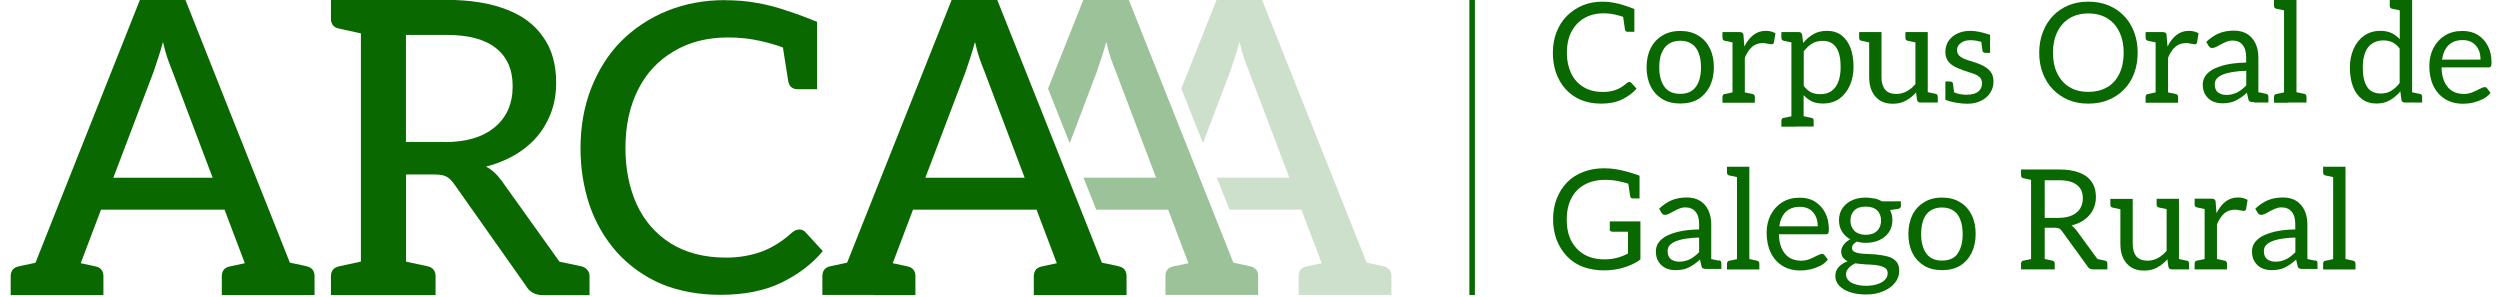
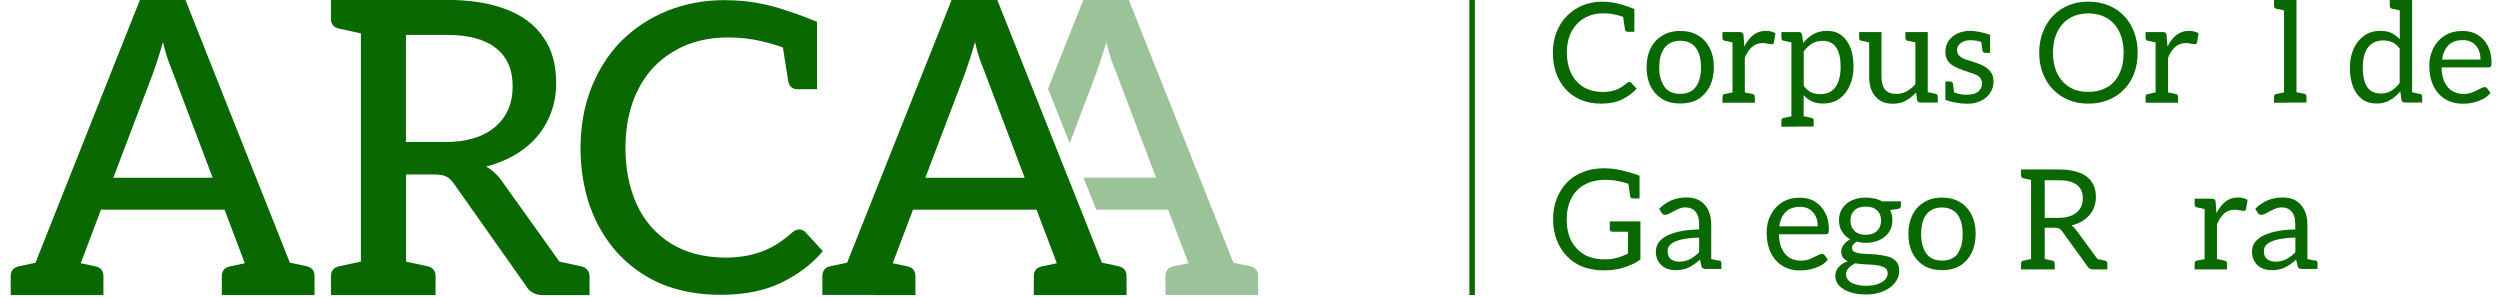
<svg xmlns="http://www.w3.org/2000/svg" width="227" height="27" viewBox="0 0 227 27" fill="none">
-   <path d="M213.68 23.67L212.97 23.52V15.14H210.94V15.66C210.94 15.74 210.96 15.79 210.99 15.84C211.02 15.88 211.07 15.91 211.14 15.93L211.85 16.08V23.53L211.14 23.68C211.07 23.68 211.02 23.72 210.99 23.77C210.96 23.81 210.94 23.87 210.94 23.95V24.47H213.88V23.95C213.88 23.87 213.86 23.82 213.83 23.77C213.8 23.72 213.75 23.69 213.68 23.68V23.67Z" fill="#096800" />
  <path d="M210.22 23.67L209.51 23.52V20.36C209.51 19.87 209.42 19.45 209.24 19.08C209.07 18.72 208.82 18.44 208.49 18.23C208.16 18.03 207.76 17.93 207.28 17.93C206.8 17.93 206.33 18.01 205.92 18.18C205.52 18.35 205.14 18.61 204.78 18.95L204.98 19.3C205.01 19.36 205.06 19.41 205.11 19.45C205.17 19.49 205.24 19.51 205.31 19.51C205.43 19.51 205.59 19.46 205.79 19.35C205.99 19.23 206.21 19.12 206.45 19.01C206.7 18.89 206.93 18.83 207.15 18.83C207.56 18.83 207.87 18.96 208.08 19.22C208.3 19.47 208.41 19.85 208.41 20.34V20.83C207.69 20.85 207.07 20.91 206.57 21.03C206.07 21.15 205.67 21.3 205.36 21.47C205.05 21.66 204.82 21.87 204.68 22.1C204.55 22.33 204.48 22.57 204.48 22.82C204.48 23.19 204.56 23.5 204.72 23.76C204.88 24.01 205.09 24.21 205.36 24.34C205.63 24.47 205.93 24.53 206.27 24.53C206.74 24.53 207.15 24.45 207.48 24.28C207.82 24.11 208.15 23.88 208.49 23.57L208.62 24.16C208.65 24.27 208.69 24.34 208.76 24.37C208.83 24.4 208.92 24.42 209.03 24.42H210.43V23.9C210.43 23.82 210.41 23.77 210.38 23.72C210.35 23.67 210.3 23.64 210.23 23.63L210.22 23.67ZM208.42 22.9C208.16 23.17 207.89 23.38 207.6 23.53C207.31 23.68 206.98 23.76 206.6 23.76C206.3 23.76 206.06 23.68 205.85 23.53C205.66 23.38 205.56 23.13 205.56 22.8C205.56 22.59 205.62 22.41 205.75 22.27C205.89 22.12 206.07 22 206.32 21.9C206.57 21.8 206.88 21.72 207.23 21.67C207.58 21.61 207.98 21.58 208.42 21.57V22.9Z" fill="#096800" />
  <path d="M203.21 17.93C202.77 17.93 202.39 18.06 202.07 18.31C201.75 18.56 201.48 18.91 201.26 19.36L201.18 18.36C201.18 18.24 201.14 18.16 201.09 18.12C201.04 18.07 200.95 18.04 200.82 18.04H199.27V18.56C199.27 18.64 199.29 18.69 199.32 18.74C199.35 18.78 199.4 18.81 199.47 18.83L200.18 18.98V23.52L199.47 23.67C199.4 23.67 199.35 23.71 199.32 23.76C199.29 23.8 199.27 23.86 199.27 23.94V24.46H202.21V23.94C202.21 23.86 202.19 23.81 202.16 23.76C202.13 23.71 202.08 23.68 202.01 23.67L201.3 23.52V20.37C201.48 19.94 201.7 19.61 201.96 19.38C202.23 19.15 202.56 19.04 202.95 19.04C203.08 19.04 203.22 19.06 203.39 19.1C203.56 19.13 203.67 19.15 203.73 19.15C203.78 19.15 203.82 19.14 203.86 19.11C203.9 19.08 203.93 19.05 203.94 19L204.08 18.15C203.96 18.08 203.83 18.03 203.69 17.99C203.55 17.95 203.39 17.93 203.21 17.93Z" fill="#096800" />
-   <path d="M198.56 23.67L197.85 23.52V18.05H195.82V18.57C195.82 18.65 195.84 18.7 195.87 18.75C195.9 18.79 195.95 18.82 196.02 18.84L196.73 18.99V22.78C196.48 23.06 196.22 23.28 195.92 23.44C195.63 23.59 195.33 23.67 195 23.67C194.55 23.67 194.2 23.54 193.98 23.28C193.76 23.01 193.65 22.63 193.65 22.14V18.06H191.62V18.58C191.62 18.66 191.64 18.71 191.67 18.76C191.7 18.8 191.75 18.83 191.82 18.85L192.53 19V22.15C192.53 22.63 192.61 23.05 192.77 23.41C192.94 23.77 193.18 24.06 193.5 24.27C193.82 24.47 194.21 24.57 194.68 24.57C195.15 24.57 195.52 24.48 195.87 24.29C196.22 24.1 196.53 23.85 196.8 23.54L196.89 24.22C196.92 24.38 197.03 24.46 197.19 24.46H198.77V23.94C198.77 23.86 198.75 23.81 198.72 23.76C198.69 23.71 198.64 23.68 198.57 23.67H198.56Z" fill="#096800" />
  <path d="M191.16 23.67L190.45 23.52L188.49 20.85C188.35 20.67 188.22 20.55 188.09 20.47C188.54 20.36 188.94 20.19 189.26 19.95C189.6 19.71 189.85 19.42 190.03 19.08C190.21 18.73 190.31 18.34 190.31 17.9C190.31 17.34 190.18 16.88 189.92 16.51C189.67 16.14 189.3 15.86 188.81 15.68C188.32 15.49 187.72 15.39 187 15.39H183.51V15.91C183.51 15.99 183.53 16.04 183.56 16.09C183.59 16.13 183.64 16.16 183.71 16.18L184.42 16.33V23.52L183.71 23.67C183.64 23.67 183.59 23.71 183.56 23.76C183.53 23.8 183.51 23.86 183.51 23.94V24.46H186.57V23.94C186.57 23.86 186.55 23.81 186.52 23.76C186.49 23.71 186.44 23.68 186.37 23.67L185.66 23.52V20.68H186.58C186.75 20.68 186.88 20.7 186.96 20.74C187.04 20.78 187.12 20.85 187.2 20.95L189.55 24.19C189.65 24.37 189.82 24.46 190.04 24.46H191.35V23.94C191.35 23.86 191.33 23.81 191.3 23.76C191.27 23.71 191.22 23.68 191.15 23.67H191.16ZM186.94 19.78H185.66V16.37H187C187.7 16.37 188.23 16.51 188.58 16.79C188.94 17.06 189.12 17.46 189.12 18C189.12 18.54 188.93 19 188.54 19.31C188.15 19.62 187.62 19.78 186.94 19.78Z" fill="#096800" />
  <path d="M177.97 18.36C177.52 18.08 176.98 17.94 176.34 17.94C175.7 17.94 175.17 18.08 174.71 18.36C174.26 18.63 173.9 19.01 173.65 19.51C173.41 20.01 173.28 20.58 173.28 21.24C173.28 21.9 173.4 22.47 173.65 22.97C173.9 23.47 174.26 23.85 174.71 24.13C175.17 24.4 175.72 24.53 176.34 24.53C176.96 24.53 177.52 24.4 177.97 24.13C178.42 23.85 178.77 23.46 179.02 22.97C179.26 22.47 179.39 21.9 179.39 21.24C179.39 20.58 179.27 20.01 179.02 19.51C178.77 19.01 178.43 18.63 177.97 18.36ZM177.76 23.03C177.45 23.45 176.98 23.66 176.34 23.66C175.7 23.66 175.22 23.45 174.91 23.02C174.6 22.58 174.44 22 174.44 21.26C174.44 20.76 174.51 20.33 174.64 19.97C174.77 19.61 174.98 19.33 175.26 19.14C175.55 18.94 175.9 18.84 176.33 18.84C176.76 18.84 177.1 18.94 177.38 19.13C177.66 19.32 177.87 19.6 178 19.96C178.14 20.31 178.21 20.75 178.21 21.26C178.21 22.02 178.05 22.61 177.74 23.03H177.76Z" fill="#096800" />
  <path d="M170.18 18.03C169.94 17.97 169.69 17.94 169.41 17.94C168.95 17.94 168.53 18.02 168.16 18.19C167.8 18.35 167.51 18.59 167.3 18.9C167.09 19.2 166.98 19.57 166.98 20C166.98 20.39 167.07 20.73 167.25 21.02C167.43 21.31 167.68 21.55 168 21.73C167.75 21.86 167.56 22.02 167.41 22.22C167.26 22.42 167.18 22.62 167.18 22.81C167.18 23.05 167.24 23.24 167.34 23.38C167.45 23.52 167.59 23.64 167.77 23.72C167.42 23.85 167.15 24.02 166.95 24.25C166.75 24.47 166.65 24.74 166.65 25.06C166.65 25.4 166.77 25.69 167 25.94C167.24 26.19 167.56 26.39 167.99 26.53C168.41 26.67 168.9 26.74 169.46 26.74C170.02 26.74 170.54 26.64 170.99 26.45C171.44 26.26 171.8 26.01 172.06 25.68C172.32 25.36 172.45 25 172.45 24.59C172.45 24.18 172.35 23.91 172.15 23.71C171.96 23.51 171.7 23.36 171.37 23.28C171.05 23.2 170.7 23.14 170.31 23.1C170.07 23.08 169.83 23.07 169.58 23.06C169.33 23.06 169.09 23.03 168.87 23.01C168.66 22.98 168.49 22.92 168.35 22.85C168.22 22.77 168.16 22.66 168.16 22.5C168.16 22.41 168.19 22.31 168.26 22.22C168.34 22.12 168.44 22.03 168.58 21.94C168.72 21.97 168.85 22 168.98 22.02C169.12 22.04 169.27 22.05 169.42 22.05C169.87 22.05 170.28 21.97 170.65 21.8C171.01 21.63 171.3 21.4 171.51 21.09C171.72 20.78 171.83 20.41 171.83 19.99C171.83 19.66 171.76 19.35 171.62 19.07L172.34 18.97C172.43 18.95 172.5 18.92 172.54 18.88C172.58 18.83 172.6 18.77 172.6 18.7V18.28H170.87C170.67 18.16 170.44 18.07 170.2 18.01L170.18 18.03ZM168.43 23.91C168.55 23.93 168.7 23.94 168.87 23.96C169.05 23.98 169.24 23.99 169.44 24.01C169.64 24.01 169.83 24.03 170 24.04C170.17 24.04 170.3 24.06 170.39 24.08C170.67 24.11 170.9 24.19 171.1 24.29C171.3 24.39 171.4 24.56 171.4 24.81C171.4 25.06 171.31 25.26 171.13 25.43C170.96 25.6 170.73 25.72 170.44 25.81C170.15 25.9 169.82 25.95 169.45 25.95C169.08 25.95 168.77 25.91 168.49 25.82C168.21 25.74 168 25.63 167.85 25.47C167.7 25.32 167.62 25.14 167.62 24.93C167.62 24.7 167.7 24.51 167.85 24.35C168 24.18 168.2 24.04 168.43 23.92V23.91ZM170.43 20.97C170.18 21.21 169.84 21.32 169.41 21.32C168.98 21.32 168.63 21.2 168.39 20.97C168.15 20.73 168.02 20.42 168.02 20.03C168.02 19.64 168.14 19.33 168.37 19.11C168.61 18.87 168.95 18.76 169.41 18.76C169.87 18.76 170.21 18.88 170.45 19.11C170.69 19.34 170.8 19.65 170.8 20.03C170.8 20.41 170.68 20.73 170.43 20.97Z" fill="#096800" />
  <path d="M164.8 18.3C164.4 18.06 163.94 17.95 163.41 17.95C162.8 17.95 162.27 18.09 161.82 18.37C161.37 18.65 161.03 19.03 160.78 19.51C160.53 19.99 160.41 20.53 160.41 21.13C160.41 21.83 160.54 22.44 160.79 22.95C161.04 23.46 161.4 23.86 161.85 24.14C162.31 24.42 162.85 24.56 163.47 24.56C163.77 24.56 164.07 24.53 164.39 24.46C164.71 24.38 165.01 24.27 165.29 24.13C165.58 23.98 165.8 23.79 165.97 23.57L165.65 23.15C165.6 23.08 165.53 23.05 165.44 23.05C165.36 23.05 165.21 23.1 165.01 23.2C164.82 23.3 164.59 23.41 164.33 23.52C164.08 23.62 163.82 23.67 163.56 23.67C162.95 23.67 162.47 23.48 162.12 23.09C161.77 22.69 161.57 22.14 161.53 21.43V21.27H165.79C165.9 21.27 165.97 21.24 166 21.18C166.04 21.12 166.06 21 166.06 20.83C166.06 20.24 165.95 19.73 165.72 19.31C165.5 18.88 165.19 18.55 164.8 18.31V18.3ZM161.56 20.55C161.64 19.99 161.83 19.56 162.14 19.25C162.45 18.94 162.88 18.78 163.43 18.78C163.94 18.78 164.33 18.94 164.62 19.27C164.91 19.6 165.05 20.02 165.05 20.55H161.56Z" fill="#096800" />
-   <path d="M159.55 23.67L158.84 23.52V15.14H156.81V15.66C156.81 15.74 156.83 15.79 156.86 15.84C156.89 15.88 156.94 15.91 157.01 15.93L157.72 16.08V23.53L157.01 23.68C156.94 23.68 156.89 23.72 156.86 23.77C156.83 23.81 156.81 23.87 156.81 23.95V24.47H159.75V23.95C159.75 23.87 159.73 23.82 159.7 23.77C159.67 23.72 159.62 23.69 159.55 23.68V23.67Z" fill="#096800" />
  <path d="M156.09 23.67L155.38 23.52V20.36C155.38 19.87 155.29 19.45 155.11 19.08C154.94 18.72 154.69 18.44 154.36 18.23C154.03 18.03 153.63 17.93 153.15 17.93C152.67 17.93 152.2 18.01 151.79 18.18C151.39 18.35 151.01 18.61 150.65 18.95L150.85 19.3C150.88 19.36 150.93 19.41 150.98 19.45C151.04 19.49 151.11 19.51 151.18 19.51C151.3 19.51 151.46 19.46 151.66 19.35C151.86 19.23 152.08 19.12 152.32 19.01C152.57 18.89 152.8 18.83 153.01 18.83C153.42 18.83 153.74 18.96 153.95 19.22C154.17 19.47 154.28 19.85 154.28 20.34V20.83C153.56 20.85 152.94 20.91 152.44 21.03C151.94 21.15 151.54 21.3 151.23 21.47C150.92 21.66 150.69 21.87 150.55 22.1C150.42 22.33 150.35 22.57 150.35 22.82C150.35 23.19 150.43 23.5 150.59 23.76C150.75 24.01 150.97 24.21 151.23 24.34C151.5 24.47 151.8 24.53 152.14 24.53C152.61 24.53 153.02 24.45 153.35 24.28C153.69 24.11 154.02 23.88 154.36 23.57L154.49 24.16C154.52 24.27 154.56 24.34 154.63 24.37C154.7 24.4 154.79 24.42 154.9 24.42H156.3V23.9C156.3 23.82 156.28 23.77 156.25 23.72C156.22 23.67 156.17 23.64 156.1 23.63L156.09 23.67ZM154.28 22.9C154.02 23.17 153.74 23.38 153.46 23.53C153.17 23.68 152.84 23.76 152.46 23.76C152.16 23.76 151.92 23.68 151.71 23.53C151.52 23.38 151.42 23.13 151.42 22.8C151.42 22.59 151.48 22.41 151.61 22.27C151.74 22.12 151.93 22 152.18 21.9C152.43 21.8 152.74 21.72 153.09 21.67C153.44 21.61 153.84 21.58 154.28 21.57V22.9Z" fill="#096800" />
  <path d="M146.15 20.8C146.15 20.87 146.18 20.93 146.23 20.98C146.28 21.02 146.34 21.04 146.42 21.04H147.82V23.02C147.52 23.18 147.19 23.31 146.83 23.41C146.48 23.5 146.1 23.55 145.69 23.55C144.97 23.55 144.36 23.4 143.85 23.11C143.34 22.81 142.94 22.39 142.66 21.85C142.39 21.31 142.26 20.67 142.26 19.94C142.26 19.21 142.39 18.58 142.66 18.04C142.93 17.5 143.32 17.08 143.84 16.79C144.36 16.49 144.99 16.33 145.74 16.33C146.17 16.33 146.56 16.37 146.92 16.44C147.26 16.51 147.57 16.59 147.85 16.68L148.02 17.82C148.04 17.9 148.07 17.95 148.11 17.98C148.16 18.01 148.22 18.02 148.29 18.02H148.87V15.95C148.52 15.82 148.16 15.71 147.81 15.61C147.46 15.51 147.11 15.43 146.76 15.37C146.41 15.31 146.04 15.28 145.66 15.28C144.95 15.28 144.31 15.39 143.74 15.62C143.17 15.84 142.68 16.15 142.29 16.56C141.89 16.97 141.57 17.47 141.35 18.04C141.13 18.6 141.02 19.22 141.02 19.9C141.02 20.58 141.13 21.21 141.35 21.8C141.58 22.37 141.89 22.87 142.29 23.28C142.71 23.72 143.21 24.04 143.78 24.25C144.36 24.45 144.99 24.55 145.65 24.55C146.31 24.55 146.91 24.46 147.48 24.28C148.06 24.1 148.55 23.86 148.95 23.56V20.1H146.17V20.8H146.15Z" fill="#096800" />
  <path d="M221.7 6.12H225.96C226.07 6.12 226.14 6.09 226.17 6.03C226.21 5.97 226.23 5.85 226.23 5.68C226.23 5.09 226.12 4.58 225.89 4.16C225.67 3.73 225.36 3.4 224.97 3.16C224.57 2.92 224.11 2.81 223.58 2.81C222.97 2.81 222.44 2.95 221.99 3.23C221.54 3.51 221.2 3.89 220.95 4.37C220.71 4.85 220.58 5.39 220.58 5.99C220.58 6.69 220.71 7.3 220.96 7.81C221.21 8.32 221.57 8.72 222.02 9C222.48 9.28 223.02 9.42 223.64 9.42C223.93 9.42 224.24 9.39 224.56 9.32C224.88 9.24 225.18 9.13 225.46 8.99C225.75 8.84 225.97 8.65 226.14 8.43L225.82 8.01C225.77 7.94 225.7 7.91 225.61 7.91C225.52 7.91 225.38 7.96 225.18 8.06C224.99 8.16 224.76 8.27 224.5 8.38C224.25 8.48 223.99 8.53 223.73 8.53C223.12 8.53 222.64 8.34 222.29 7.95C221.94 7.55 221.74 7 221.7 6.29V6.13V6.12ZM222.32 4.11C222.63 3.8 223.06 3.64 223.61 3.64C224.12 3.64 224.51 3.8 224.8 4.13C225.09 4.46 225.23 4.88 225.23 5.41H221.74C221.82 4.85 222.01 4.42 222.32 4.11Z" fill="#096800" />
  <path d="M219.73 8.53L219.02 8.38V0H216.99V0.52C216.99 0.6 217.01 0.65 217.04 0.7C217.07 0.74 217.12 0.77 217.19 0.79L217.9 0.94V3.56C217.68 3.32 217.43 3.14 217.15 3C216.87 2.87 216.54 2.8 216.14 2.8C215.57 2.8 215.07 2.95 214.65 3.25C214.24 3.54 213.92 3.95 213.7 4.45C213.48 4.95 213.37 5.51 213.37 6.13C213.37 6.79 213.46 7.36 213.65 7.86C213.84 8.35 214.11 8.73 214.47 9C214.83 9.27 215.27 9.4 215.8 9.4C216.25 9.4 216.66 9.3 217 9.1C217.35 8.9 217.67 8.63 217.95 8.3L218.05 9.07C218.08 9.23 218.19 9.31 218.35 9.31H219.93V8.79C219.93 8.71 219.91 8.66 219.88 8.61C219.85 8.56 219.8 8.53 219.73 8.52V8.53ZM217.9 7.52C217.66 7.83 217.41 8.07 217.13 8.24C216.86 8.41 216.54 8.49 216.17 8.49C215.61 8.49 215.19 8.29 214.93 7.88C214.67 7.47 214.54 6.89 214.54 6.12C214.54 5.6 214.61 5.16 214.75 4.79C214.89 4.42 215.1 4.14 215.38 3.96C215.66 3.77 216 3.67 216.39 3.67C216.69 3.67 216.97 3.72 217.21 3.83C217.45 3.94 217.68 4.13 217.89 4.41V7.51L217.9 7.52Z" fill="#096800" />
  <path d="M207.77 9.31H209.43V8.79C209.43 8.71 209.41 8.66 209.38 8.61C209.35 8.56 209.29 8.53 209.23 8.52L208.52 8.37V0H206.48V0.52C206.48 0.6 206.5 0.65 206.53 0.7C206.56 0.74 206.61 0.77 206.68 0.79L207.39 0.94V8.39L206.68 8.54C206.61 8.54 206.56 8.58 206.53 8.63C206.5 8.67 206.48 8.73 206.48 8.81V9.33H207.77V9.31Z" fill="#096800" />
-   <path d="M204.68 9.31H205.97V8.79C205.97 8.71 205.95 8.66 205.92 8.61C205.89 8.56 205.84 8.53 205.77 8.52L205.06 8.37V5.21C205.06 4.72 204.97 4.3 204.79 3.93C204.62 3.57 204.37 3.29 204.04 3.08C203.71 2.88 203.31 2.78 202.83 2.78C202.35 2.78 201.88 2.86 201.47 3.03C201.07 3.2 200.69 3.46 200.33 3.8L200.53 4.15C200.56 4.21 200.61 4.26 200.66 4.3C200.72 4.34 200.79 4.36 200.86 4.36C200.98 4.36 201.14 4.31 201.34 4.2C201.54 4.08 201.76 3.97 202 3.86C202.24 3.74 202.48 3.68 202.69 3.68C203.1 3.68 203.42 3.81 203.62 4.07C203.84 4.32 203.95 4.7 203.95 5.19V5.68C203.22 5.7 202.61 5.76 202.1 5.88C201.6 6 201.2 6.15 200.89 6.32C200.58 6.51 200.35 6.72 200.21 6.95C200.08 7.18 200.01 7.42 200.01 7.67C200.01 8.04 200.09 8.35 200.25 8.61C200.41 8.86 200.62 9.06 200.89 9.19C201.16 9.32 201.46 9.38 201.8 9.38C202.27 9.38 202.68 9.3 203.01 9.13C203.35 8.96 203.68 8.73 204.02 8.42L204.15 9.01C204.18 9.12 204.22 9.19 204.29 9.22C204.36 9.25 204.45 9.27 204.56 9.27H204.67L204.68 9.31ZM203.96 7.76C203.7 8.03 203.42 8.24 203.14 8.39C202.85 8.54 202.52 8.62 202.14 8.62C201.84 8.62 201.6 8.54 201.39 8.39C201.2 8.24 201.1 7.99 201.1 7.66C201.1 7.45 201.16 7.27 201.29 7.13C201.42 6.98 201.61 6.86 201.86 6.76C202.11 6.66 202.42 6.58 202.77 6.53C203.12 6.47 203.52 6.44 203.96 6.43V7.76Z" fill="#096800" />
  <path d="M199.41 3.98C199.41 3.98 199.48 3.92 199.49 3.87L199.63 3.02C199.51 2.95 199.38 2.9 199.24 2.86C199.1 2.82 198.94 2.8 198.76 2.8C198.32 2.8 197.94 2.93 197.62 3.18C197.3 3.43 197.03 3.78 196.81 4.23L196.73 3.23C196.73 3.11 196.69 3.03 196.64 2.99C196.59 2.94 196.5 2.91 196.37 2.91H194.82V3.43C194.82 3.51 194.84 3.56 194.87 3.61C194.9 3.65 194.95 3.68 195.02 3.7L195.73 3.85V8.39L195.02 8.54C194.95 8.54 194.9 8.58 194.87 8.63C194.84 8.67 194.82 8.73 194.82 8.81V9.33H197.77V8.81C197.77 8.73 197.75 8.68 197.72 8.63C197.69 8.58 197.64 8.55 197.57 8.54L196.86 8.39V5.24C197.04 4.81 197.26 4.48 197.52 4.25C197.79 4.02 198.12 3.91 198.51 3.91C198.64 3.91 198.78 3.93 198.95 3.97C199.12 4 199.23 4.02 199.29 4.02C199.34 4.02 199.38 4.01 199.42 3.98H199.41Z" fill="#096800" />
  <path d="M192.87 8.11C193.27 7.71 193.57 7.22 193.78 6.66C193.99 6.09 194.1 5.46 194.1 4.79C194.1 4.12 193.99 3.48 193.78 2.92C193.57 2.36 193.27 1.87 192.87 1.45C192.48 1.04 192.01 0.72 191.45 0.49C190.89 0.26 190.28 0.15 189.62 0.15C188.96 0.15 188.35 0.26 187.8 0.49C187.26 0.72 186.79 1.04 186.4 1.45C186.01 1.86 185.71 2.35 185.49 2.92C185.27 3.48 185.16 4.11 185.16 4.79C185.16 5.47 185.27 6.09 185.49 6.66C185.71 7.22 186.01 7.71 186.4 8.11C186.8 8.52 187.26 8.84 187.8 9.07C188.35 9.3 188.95 9.41 189.62 9.41C190.29 9.41 190.9 9.3 191.45 9.07C192.01 8.84 192.48 8.52 192.87 8.11ZM191.34 7.91C190.86 8.2 190.29 8.34 189.62 8.34C188.95 8.34 188.39 8.2 187.91 7.91C187.43 7.62 187.06 7.2 186.8 6.67C186.54 6.14 186.41 5.51 186.41 4.79C186.41 4.07 186.54 3.44 186.8 2.91C187.06 2.37 187.43 1.95 187.91 1.66C188.39 1.37 188.96 1.22 189.62 1.22C190.28 1.22 190.86 1.37 191.34 1.66C191.82 1.95 192.19 2.37 192.44 2.91C192.7 3.44 192.83 4.07 192.83 4.79C192.83 5.51 192.7 6.15 192.44 6.69C192.19 7.22 191.82 7.63 191.34 7.92V7.91Z" fill="#096800" />
  <path d="M180.17 6.02C179.93 5.89 179.66 5.78 179.39 5.69C179.16 5.61 178.91 5.53 178.64 5.45C178.38 5.37 178.16 5.26 177.97 5.12C177.79 4.98 177.7 4.79 177.7 4.55C177.7 4.37 177.75 4.22 177.86 4.08C177.97 3.95 178.12 3.84 178.3 3.76C178.49 3.68 178.71 3.65 178.96 3.65C179.13 3.65 179.3 3.67 179.48 3.7C179.62 3.73 179.77 3.76 179.9 3.8L180.01 4.6C180.01 4.66 180.04 4.71 180.09 4.75C180.13 4.78 180.19 4.8 180.28 4.8H180.7V3.16C180.35 3.04 180.02 2.95 179.71 2.89C179.41 2.83 179.15 2.8 178.9 2.8C178.47 2.8 178.08 2.88 177.74 3.04C177.4 3.2 177.13 3.42 176.93 3.71C176.74 4 176.64 4.33 176.64 4.71C176.64 5.04 176.72 5.31 176.87 5.53C177.02 5.74 177.22 5.91 177.48 6.05C177.73 6.18 178.01 6.3 178.31 6.4C178.6 6.49 178.88 6.58 179.13 6.67C179.38 6.75 179.58 6.86 179.74 7C179.89 7.13 179.97 7.33 179.97 7.58C179.97 7.87 179.86 8.11 179.63 8.31C179.4 8.5 179.05 8.6 178.57 8.6C178.25 8.6 177.97 8.56 177.72 8.49C177.61 8.45 177.52 8.41 177.43 8.38L177.33 7.6C177.33 7.54 177.3 7.49 177.25 7.46C177.22 7.42 177.15 7.4 177.06 7.4H176.64V9.07C176.91 9.17 177.23 9.26 177.6 9.32C177.98 9.39 178.32 9.42 178.62 9.42C179.11 9.42 179.53 9.33 179.88 9.15C180.24 8.97 180.52 8.73 180.71 8.43C180.91 8.13 181.01 7.79 181.01 7.41C181.01 7.06 180.93 6.77 180.77 6.55C180.61 6.33 180.4 6.15 180.15 6.02H180.17Z" fill="#096800" />
  <path d="M173.98 8.39L174.07 9.07C174.1 9.23 174.2 9.31 174.37 9.31H175.95V8.79C175.95 8.71 175.93 8.66 175.9 8.61C175.87 8.56 175.82 8.53 175.75 8.52L175.04 8.37V2.91H173.01V3.43C173.01 3.51 173.03 3.56 173.06 3.61C173.09 3.66 173.14 3.68 173.21 3.7L173.92 3.85V7.64C173.68 7.92 173.41 8.14 173.11 8.3C172.82 8.45 172.52 8.53 172.19 8.53C171.74 8.53 171.39 8.4 171.17 8.14C170.95 7.87 170.84 7.49 170.84 7V2.91H168.81V3.43C168.81 3.51 168.83 3.56 168.86 3.61C168.89 3.66 168.94 3.68 169.01 3.7L169.72 3.85V7C169.72 7.48 169.8 7.9 169.96 8.26C170.13 8.62 170.37 8.91 170.69 9.12C171.01 9.32 171.4 9.42 171.86 9.42C172.32 9.42 172.7 9.33 173.05 9.14C173.4 8.95 173.71 8.7 173.98 8.39Z" fill="#096800" />
  <path d="M163.02 11.49H164.68V10.97C164.68 10.89 164.66 10.83 164.63 10.78C164.6 10.74 164.55 10.71 164.48 10.7L163.77 10.55V8.64C163.99 8.88 164.24 9.07 164.52 9.21C164.8 9.34 165.14 9.4 165.53 9.4C166.11 9.4 166.61 9.25 167.02 8.96C167.43 8.66 167.75 8.25 167.97 7.75C168.19 7.24 168.3 6.68 168.3 6.07C168.3 5.4 168.21 4.83 168.02 4.34C167.83 3.85 167.56 3.47 167.2 3.2C166.84 2.93 166.4 2.8 165.87 2.8C165.42 2.8 165.01 2.9 164.66 3.1C164.31 3.3 163.99 3.57 163.73 3.91L163.63 3.15C163.6 2.99 163.5 2.91 163.33 2.91H161.75V3.43C161.75 3.51 161.77 3.56 161.8 3.61C161.83 3.65 161.88 3.68 161.95 3.7L162.66 3.85V10.56L161.95 10.71C161.88 10.71 161.83 10.74 161.8 10.79C161.77 10.84 161.75 10.9 161.75 10.98V11.5H163.04L163.02 11.49ZM163.77 4.68C164 4.37 164.26 4.13 164.53 3.96C164.81 3.79 165.13 3.71 165.5 3.71C166.05 3.71 166.46 3.91 166.73 4.32C167 4.72 167.13 5.3 167.13 6.08C167.13 6.6 167.06 7.05 166.92 7.42C166.78 7.79 166.57 8.07 166.29 8.27C166.02 8.46 165.68 8.55 165.28 8.55C164.98 8.55 164.7 8.5 164.46 8.39C164.21 8.27 163.99 8.07 163.78 7.8V4.7L163.77 4.68Z" fill="#096800" />
  <path d="M160.86 4.02C160.91 4.02 160.95 4.01 160.99 3.98C161.03 3.95 161.06 3.92 161.07 3.87L161.21 3.02C161.09 2.95 160.96 2.9 160.82 2.86C160.68 2.82 160.52 2.8 160.34 2.8C159.9 2.8 159.52 2.93 159.2 3.18C158.88 3.43 158.61 3.78 158.39 4.23L158.31 3.23C158.31 3.11 158.27 3.03 158.22 2.99C158.17 2.94 158.08 2.91 157.95 2.91H156.4V3.43C156.4 3.51 156.42 3.56 156.45 3.61C156.48 3.65 156.53 3.68 156.6 3.7L157.31 3.85V8.39L156.6 8.54C156.53 8.54 156.48 8.58 156.45 8.63C156.42 8.67 156.4 8.73 156.4 8.81V9.33H159.34V8.81C159.34 8.73 159.32 8.68 159.29 8.63C159.26 8.58 159.21 8.55 159.14 8.54L158.43 8.39V5.24C158.61 4.81 158.83 4.48 159.09 4.25C159.36 4.02 159.69 3.91 160.08 3.91C160.21 3.91 160.35 3.93 160.52 3.97C160.69 4 160.8 4.02 160.86 4.02Z" fill="#096800" />
  <path d="M150.94 9C151.4 9.27 151.95 9.4 152.57 9.4C153.19 9.4 153.75 9.27 154.2 9C154.65 8.72 155 8.33 155.25 7.84C155.49 7.34 155.62 6.77 155.62 6.11C155.62 5.45 155.5 4.88 155.25 4.38C155 3.88 154.66 3.5 154.2 3.23C153.75 2.95 153.21 2.81 152.57 2.81C151.93 2.81 151.4 2.95 150.94 3.23C150.49 3.5 150.13 3.88 149.88 4.38C149.63 4.88 149.51 5.45 149.51 6.11C149.51 6.77 149.63 7.34 149.88 7.84C150.13 8.34 150.49 8.72 150.94 9ZM150.88 4.83C151.01 4.47 151.22 4.19 151.5 4C151.79 3.8 152.14 3.7 152.57 3.7C153 3.7 153.34 3.8 153.62 3.99C153.9 4.18 154.11 4.46 154.24 4.82C154.38 5.17 154.45 5.61 154.45 6.12C154.45 6.88 154.29 7.47 153.98 7.89C153.67 8.31 153.2 8.52 152.56 8.52C151.92 8.52 151.44 8.31 151.13 7.88C150.82 7.44 150.66 6.86 150.66 6.12C150.66 5.62 150.73 5.19 150.86 4.83H150.88Z" fill="#096800" />
  <path d="M142.12 8.05C142.52 8.5 142.99 8.84 143.54 9.07C144.1 9.3 144.71 9.41 145.39 9.41C146.14 9.41 146.78 9.28 147.3 9.02C147.83 8.76 148.27 8.43 148.6 8.05L148.12 7.52C148.07 7.47 148.01 7.44 147.94 7.44C147.91 7.44 147.87 7.44 147.84 7.47C147.81 7.47 147.77 7.5 147.73 7.53C147.39 7.83 147.05 8.05 146.69 8.17C146.34 8.29 145.97 8.35 145.57 8.35C144.84 8.35 144.23 8.19 143.74 7.88C143.25 7.57 142.89 7.15 142.64 6.62C142.4 6.08 142.27 5.48 142.27 4.81C142.27 4.09 142.4 3.45 142.67 2.91C142.95 2.37 143.34 1.95 143.83 1.66C144.34 1.36 144.92 1.21 145.6 1.21C145.97 1.21 146.32 1.25 146.64 1.32C146.91 1.38 147.15 1.45 147.38 1.53L147.55 2.69C147.57 2.77 147.6 2.82 147.64 2.85C147.69 2.88 147.75 2.89 147.82 2.89H148.4V0.82C148.08 0.69 147.76 0.58 147.45 0.48C147.14 0.38 146.82 0.3 146.5 0.24C146.19 0.18 145.86 0.15 145.51 0.15C144.86 0.15 144.26 0.26 143.7 0.49C143.15 0.72 142.68 1.04 142.27 1.45C141.87 1.85 141.56 2.34 141.33 2.92C141.11 3.48 141 4.12 141 4.82C141 5.42 141.09 6 141.27 6.56C141.46 7.12 141.74 7.61 142.12 8.05Z" fill="#096800" />
  <path d="M133.92 0H133.42V26.79H133.92V0Z" fill="#096800" />
  <path d="M53.3 24.48C53.18 24.33 53 24.23 52.78 24.18L50.8 23.76L45.51 16.36C45.09 15.79 44.63 15.38 44.13 15.13C45.45 14.78 46.58 14.26 47.52 13.56C48.49 12.84 49.22 11.97 49.72 10.95C50.24 9.93 50.5 8.79 50.5 7.52C50.5 5.83 50.1 4.44 49.31 3.35C48.54 2.23 47.42 1.4 45.96 0.85C44.49 0.28 42.69 -0.01 40.56 -0.01H30.05V1.7C30.05 1.95 30.11 2.15 30.24 2.3C30.36 2.45 30.55 2.55 30.8 2.6L32.77 3.03V23.75L30.8 24.18C30.55 24.23 30.37 24.33 30.24 24.48C30.11 24.63 30.05 24.83 30.05 25.08V26.79H39.55V25.08C39.55 24.83 39.49 24.63 39.36 24.48C39.24 24.33 39.06 24.23 38.84 24.18L36.87 23.76V15.84H39.4C39.9 15.84 40.27 15.9 40.52 16.03C40.77 16.15 41 16.38 41.23 16.7L47.75 25.94C48.07 26.51 48.59 26.8 49.32 26.8H53.53V25.09C53.53 24.84 53.46 24.64 53.31 24.49L53.3 24.48ZM40.4 12.89H36.86V3.17H40.55C42.54 3.17 44.03 3.57 45.02 4.36C46.04 5.16 46.55 6.31 46.55 7.83C46.55 9.42 46 10.66 44.91 11.56C43.84 12.45 42.34 12.9 40.4 12.9V12.89Z" fill="#096800" />
  <path d="M65.85 0.02C66.87 0.02 67.84 0.1 68.76 0.27C69.71 0.44 70.63 0.68 71.53 1C72.43 1.29 73.31 1.62 74.19 1.98V8.1H72.44C72.2 8.1 72 8.04 71.86 7.92C71.71 7.8 71.62 7.62 71.57 7.37L71.09 4.31C70.5 4.09 69.83 3.9 69.1 3.73C68.15 3.51 67.16 3.4 66.11 3.4C64.22 3.4 62.57 3.82 61.16 4.67C59.75 5.5 58.67 6.66 57.92 8.17C57.17 9.67 56.79 11.43 56.79 13.45C56.79 15.34 57.13 17.04 57.81 18.55C58.49 20.03 59.51 21.21 60.87 22.08C62.25 22.95 63.94 23.39 65.93 23.39C67.05 23.39 68.09 23.22 69.06 22.88C70.03 22.54 70.98 21.96 71.9 21.13C72.02 21.03 72.13 20.96 72.23 20.91C72.35 20.86 72.47 20.84 72.59 20.84C72.81 20.84 72.99 20.92 73.14 21.09L74.71 22.8C73.74 23.97 72.48 24.92 70.92 25.68C69.39 26.41 67.56 26.77 65.42 26.77C63.45 26.77 61.67 26.44 60.07 25.79C58.49 25.11 57.13 24.14 55.99 22.88C54.9 21.64 54.07 20.21 53.51 18.58C52.98 16.95 52.71 15.25 52.71 13.48C52.71 11.47 53.04 9.63 53.69 7.98C54.35 6.33 55.24 4.92 56.38 3.76C57.57 2.57 58.96 1.65 60.57 0.99C62.2 0.33 63.96 0.01 65.85 0.01V0.02Z" fill="#096800" />
  <path d="M82.55 26.75H82.96V26.69C82.84 26.73 82.7 26.75 82.55 26.75Z" fill="#096800" />
  <path opacity="0.4" d="M114.05 24.48C113.92 24.33 113.75 24.23 113.53 24.18L111.99 23.85L110.08 19.04L109.35 17.21L108.92 16.13L107.34 12.16L102.5 0H98.36L95.16 8.05L97.13 13L99.59 6.52C99.71 6.15 99.85 5.74 100 5.29C100.15 4.84 100.3 4.35 100.45 3.8C100.57 4.35 100.71 4.84 100.86 5.29C101.01 5.71 101.16 6.11 101.31 6.48L104.97 16.13H98.38L99.54 19.04H106.07L107.36 22.45L107.91 23.9L107.35 24.02L106.72 24.15L106.57 24.18C106.37 24.22 106.2 24.29 106.08 24.4C106.05 24.42 106.03 24.45 106.01 24.47C105.89 24.62 105.82 24.82 105.82 25.07V26.78H114.24V25.07C114.24 24.82 114.18 24.62 114.05 24.47V24.48Z" fill="#096800" />
-   <path opacity="0.2" d="M126.15 24.48C126.02 24.33 125.85 24.23 125.63 24.18L124.09 23.85L122.18 19.04L121.45 17.21L121.02 16.13L119.44 12.16L114.6 0H110.46L107.26 8.05L109.23 13L111.69 6.52C111.81 6.15 111.95 5.74 112.1 5.29C112.25 4.84 112.4 4.35 112.55 3.8C112.67 4.35 112.81 4.84 112.96 5.29C113.11 5.71 113.26 6.11 113.41 6.48L117.07 16.13H110.48L111.64 19.04H118.17L119.46 22.45L120.01 23.9L119.45 24.02L118.82 24.15L118.67 24.18C118.47 24.22 118.3 24.29 118.18 24.4C118.15 24.42 118.13 24.45 118.11 24.47C117.99 24.62 117.92 24.82 117.92 25.07V26.78H126.34V25.07C126.34 24.82 126.28 24.62 126.15 24.47V24.48Z" fill="#096800" />
  <path d="M79.36 26.79H83.12V25.08C83.12 24.83 83.06 24.63 82.93 24.48C82.81 24.33 82.62 24.23 82.37 24.18L81.06 23.9L82.9 19.04H94.12L94.47 19.97L95.96 23.9L94.62 24.19C94.56 24.2 94.51 24.22 94.45 24.23C94.28 24.29 94.15 24.37 94.06 24.48C93.94 24.63 93.87 24.83 93.87 25.08V26.79H102.29V25.08C102.29 25 102.29 24.92 102.27 24.85C102.24 24.7 102.19 24.58 102.11 24.48C101.98 24.33 101.81 24.23 101.59 24.18L101.38 24.13L100.05 23.85L98.14 19.04L96.98 16.13L96.44 14.78L94.45 9.78L90.55 -0.01H86.41L76.92 23.85L75.42 24.17C75.17 24.22 74.98 24.32 74.86 24.47C74.74 24.62 74.67 24.82 74.67 25.07V26.78H79.33L79.36 26.79ZM84.02 16.14L87.67 6.53C87.79 6.16 87.93 5.75 88.08 5.3C88.23 4.85 88.38 4.36 88.53 3.81C88.65 4.36 88.79 4.85 88.94 5.3C89.09 5.72 89.24 6.12 89.39 6.49L92.51 14.74L93.04 16.14H84.02Z" fill="#096800" />
  <path d="M5.63 26.79H9.39V25.08C9.39 24.83 9.33 24.63 9.2 24.48C9.08 24.33 8.89 24.23 8.64 24.18L7.33 23.9L9.17 19.04H20.39L20.74 19.97L22.23 23.9L20.89 24.19C20.83 24.2 20.78 24.22 20.72 24.23C20.55 24.29 20.42 24.37 20.33 24.48C20.21 24.63 20.14 24.83 20.14 25.08V26.79H28.56V25.08C28.56 25 28.56 24.92 28.54 24.85C28.51 24.7 28.46 24.58 28.38 24.48C28.25 24.33 28.08 24.23 27.86 24.18L27.65 24.13L26.32 23.85L24.41 19.04L23.25 16.13L22.71 14.78L20.72 9.78L16.84 0H12.7L3.22 23.86L1.72 24.18C1.47 24.23 1.28 24.33 1.16 24.48C1.04 24.63 0.97 24.83 0.97 25.08V26.79H5.63ZM10.29 16.14L13.94 6.53C14.06 6.16 14.2 5.75 14.35 5.3C14.5 4.85 14.65 4.36 14.8 3.81C14.92 4.36 15.06 4.85 15.21 5.3C15.36 5.72 15.51 6.12 15.66 6.49L18.78 14.74L19.31 16.14H10.29Z" fill="#096800" />
</svg>